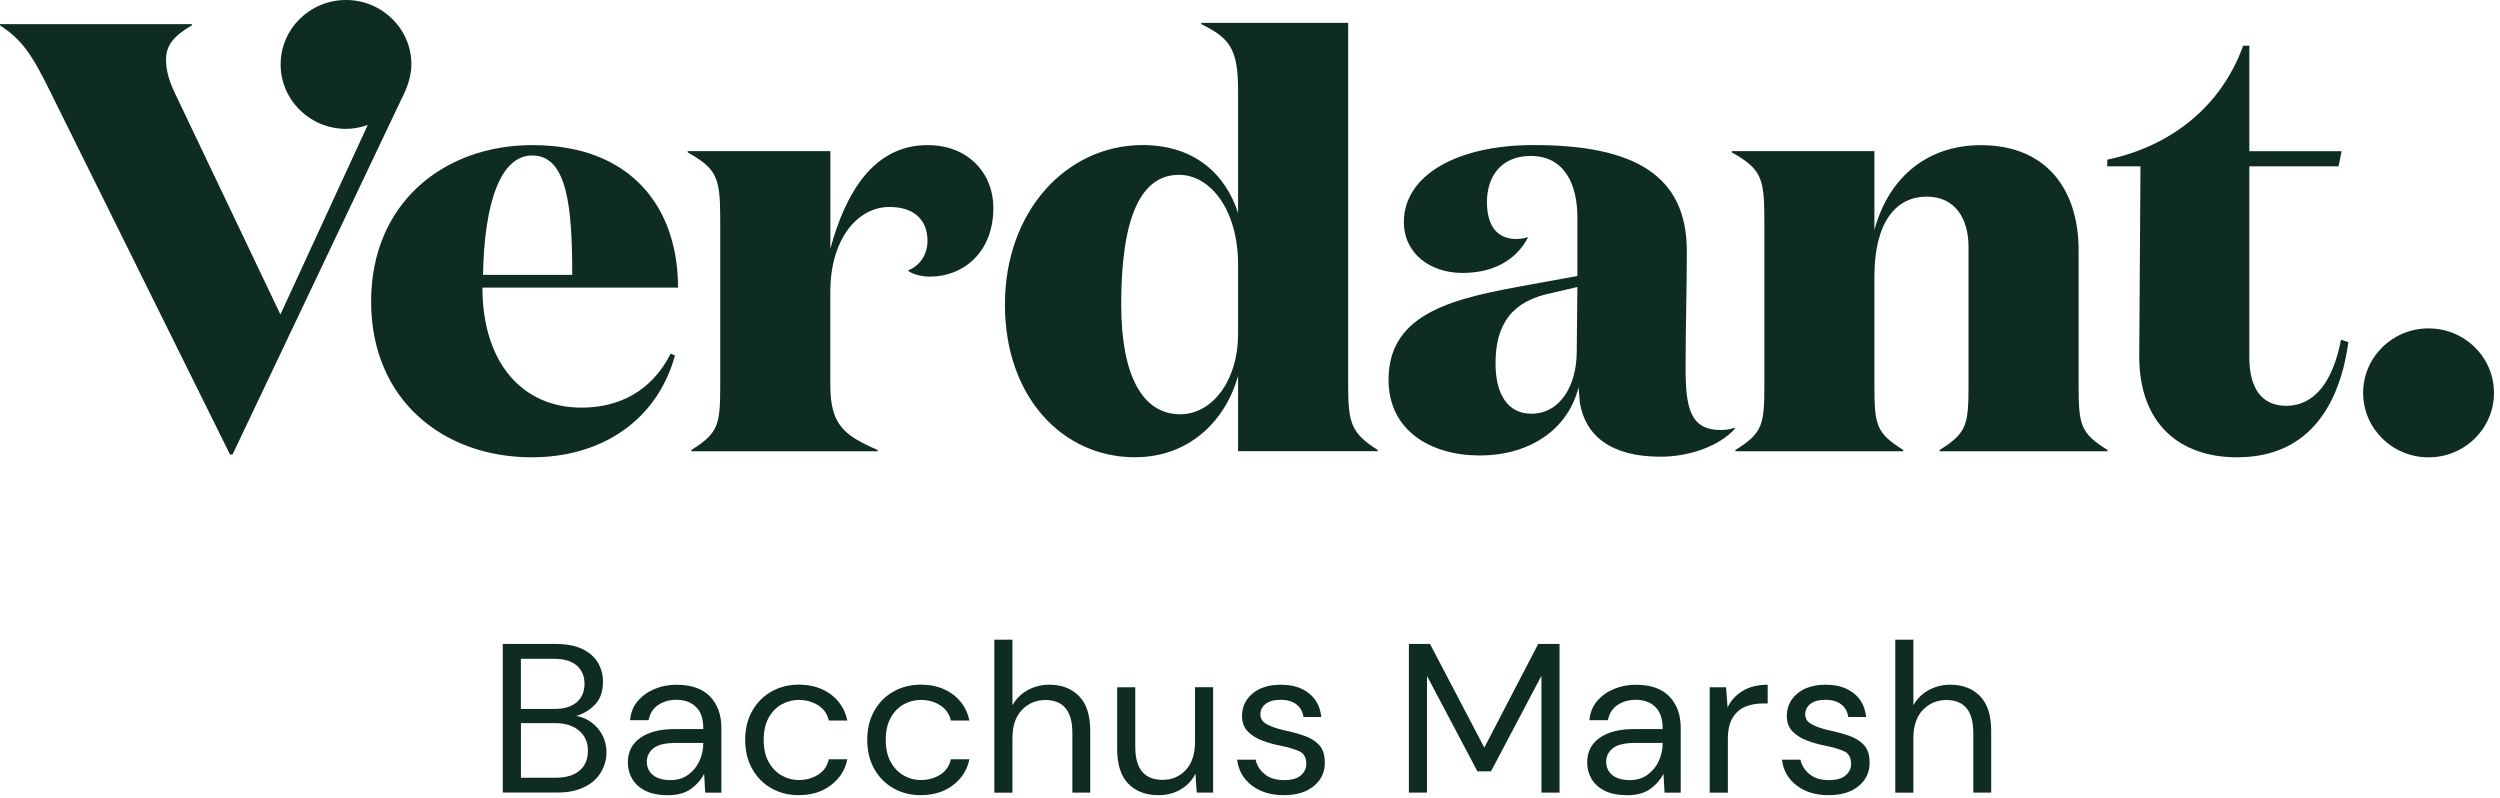
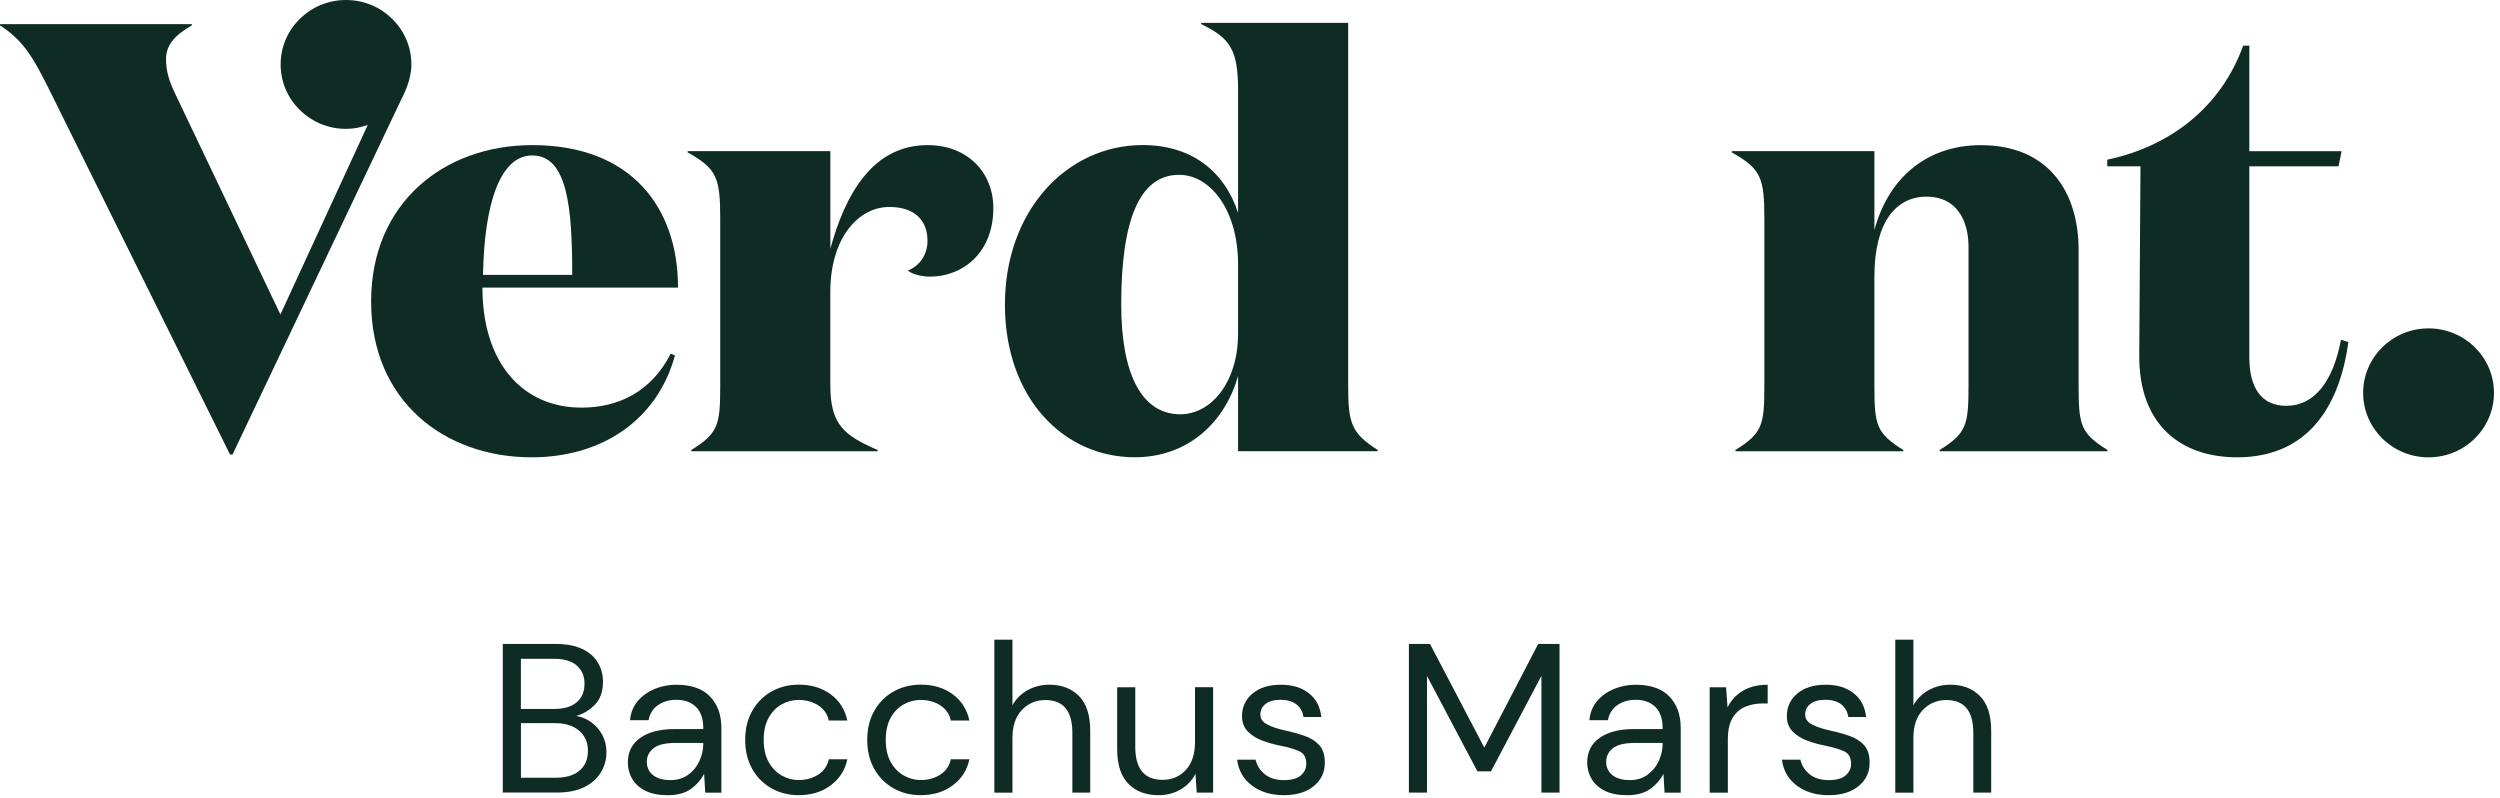
<svg xmlns="http://www.w3.org/2000/svg" width="166" height="53" viewBox="0 0 166 53" fill="none">
  <g clip-path="url(#clip0_1_520)">
    <path d="M45.021 19.097H32.034C32.034 24.089 34.688 27.066 38.611 27.066C41.101 27.066 43.267 25.979 44.533 23.483L44.818 23.602C43.633 27.908 39.959 30.365 35.303 30.365C29.462 30.365 24.642 26.582 24.642 20.019C24.642 13.457 29.501 9.635 35.342 9.635C41.919 9.635 45.021 13.782 45.021 19.094V19.097ZM37.996 18.252C37.996 13.743 37.669 10.322 35.342 10.322C33.218 10.322 32.155 13.501 32.073 18.252H37.996Z" fill="#0F2C24" />
    <path d="M61.586 15.998C61.586 14.588 60.686 13.743 59.053 13.743C56.969 13.743 55.133 15.836 55.133 19.377V25.576C55.133 28.233 56.072 28.917 58.278 29.881V29.962H45.903V29.881C47.699 28.756 47.823 28.23 47.823 25.576V14.505C47.823 11.767 47.578 11.202 45.66 10.116V10.035H55.136V16.517C56.118 12.895 57.954 9.635 61.589 9.635C64.243 9.635 65.958 11.447 65.958 13.821C65.958 16.759 63.955 18.368 61.75 18.368C61.095 18.368 60.523 18.168 60.281 17.965C61.098 17.643 61.586 16.878 61.586 15.992V15.998Z" fill="#0F2C24" />
    <path d="M82.208 5.989C82.208 3.293 81.678 2.529 79.757 1.6V1.52H89.518V25.573C89.518 28.108 89.721 28.753 91.478 29.878V29.959H82.208V24.967C81.35 27.985 78.939 30.362 75.346 30.362C70.608 30.362 66.727 26.418 66.727 20.219C66.727 14.021 70.811 9.632 75.876 9.632C79.227 9.632 81.35 11.483 82.208 14.14V5.986V5.989ZM82.208 22.154V17.565C82.208 13.943 80.369 11.608 78.288 11.608C75.673 11.608 74.449 14.588 74.449 20.222C74.449 24.892 75.837 27.508 78.369 27.508C80.454 27.508 82.208 25.334 82.208 22.154Z" fill="#0F2C24" />
-     <path d="M115.193 28.475C114.172 29.604 112.212 30.326 110.252 30.326C106.943 30.326 105.268 28.917 104.902 26.743C104.902 26.582 104.82 25.898 104.82 25.695C104.165 28.391 101.715 30.243 98.243 30.243C95.056 30.243 92.199 28.633 92.199 25.212C92.199 20.664 96.734 19.777 101.633 18.891L104.738 18.326V14.421C104.738 12.367 103.962 10.354 101.633 10.354C99.712 10.354 98.734 11.683 98.734 13.415C98.734 15.024 99.427 15.869 100.694 15.869C100.939 15.869 101.184 15.827 101.469 15.75C100.651 17.32 99.1 18.123 97.098 18.123C94.974 18.123 93.217 16.837 93.217 14.744C93.217 11.644 96.728 9.632 101.836 9.632C108.534 9.632 112.006 11.644 112.006 16.675C112.006 19.13 111.924 21.587 111.924 24.486C111.924 27.102 112.251 28.553 114.251 28.553C114.535 28.553 114.905 28.514 115.19 28.391V28.472L115.193 28.475ZM103.02 19.458C100.406 19.981 99.303 21.512 99.303 24.128C99.303 26.182 100.121 27.469 101.672 27.469C103.593 27.469 104.696 25.618 104.696 23.322L104.738 19.055L103.023 19.458H103.02Z" fill="#0F2C24" />
    <path d="M124.46 10.038V15.272C125.441 11.65 128.095 9.638 131.525 9.638C135.978 9.638 138.02 12.698 138.02 16.601V25.576C138.02 28.233 138.141 28.756 139.94 29.881V29.962H128.789V29.881C130.585 28.756 130.71 28.23 130.71 25.576V16.398C130.71 14.546 129.852 13.057 127.932 13.057C125.89 13.057 124.46 14.747 124.46 18.371V25.576C124.46 28.233 124.581 28.756 126.381 29.881V29.962H115.232V29.881C117.029 28.756 117.153 28.23 117.153 25.576V14.505C117.153 11.767 116.907 11.203 114.99 10.116V10.035H124.466L124.46 10.038Z" fill="#0F2C24" />
    <path d="M155.933 22.718C155.403 26.582 153.525 30.365 148.541 30.365C144.785 30.365 142.007 28.191 142.046 23.564L142.128 11.044H139.922V10.602C144.13 9.716 147.478 7.1 148.947 3.033H149.356V10.038H155.482L155.279 11.044H149.356V23.725C149.356 25.779 150.174 26.946 151.807 26.946C153.685 26.946 154.912 25.337 155.442 22.557L155.933 22.718Z" fill="#0F2C24" />
    <path d="M27.317 4.279C27.317 1.917 25.372 0 22.976 0C20.579 0 18.634 1.917 18.634 4.279C18.634 6.64 20.579 8.557 22.976 8.557C23.485 8.557 23.966 8.456 24.421 8.294L18.619 20.882L11.636 6.231C11.227 5.386 11.024 4.703 11.024 3.938C11.024 3.013 11.554 2.368 12.739 1.684V1.603H0V1.684C1.469 2.648 2.124 3.616 3.348 6.112L15.275 30.183H15.438L26.668 6.554C26.756 6.369 27.317 5.362 27.317 4.279Z" fill="#0F2C24" />
    <path d="M161.256 30.368C163.655 30.368 165.6 28.451 165.6 26.086C165.6 23.722 163.655 21.805 161.256 21.805C158.856 21.805 156.912 23.722 156.912 26.086C156.912 28.451 158.856 30.368 161.256 30.368Z" fill="#0F2C24" />
    <path d="M33.385 52.63V42.759H36.905C37.611 42.759 38.196 42.869 38.659 43.09C39.123 43.311 39.468 43.613 39.695 43.992C39.925 44.374 40.038 44.798 40.038 45.267C40.038 45.906 39.865 46.41 39.517 46.775C39.168 47.142 38.75 47.396 38.265 47.536C38.638 47.602 38.977 47.748 39.28 47.972C39.586 48.199 39.825 48.48 40.001 48.817C40.177 49.154 40.268 49.528 40.268 49.931C40.268 50.429 40.144 50.883 39.895 51.292C39.647 51.701 39.28 52.027 38.792 52.265C38.305 52.504 37.714 52.624 37.017 52.624H33.382L33.385 52.63ZM34.587 47.073H36.82C37.459 47.073 37.95 46.924 38.296 46.628C38.638 46.333 38.811 45.921 38.811 45.395C38.811 44.897 38.641 44.496 38.302 44.195C37.962 43.893 37.453 43.744 36.778 43.744H34.587V47.073ZM34.587 51.641H36.893C37.581 51.641 38.111 51.483 38.48 51.17C38.853 50.856 39.038 50.414 39.038 49.85C39.038 49.286 38.844 48.85 38.453 48.518C38.062 48.184 37.532 48.017 36.866 48.017H34.591V51.641H34.587Z" fill="#0F2C24" />
    <path d="M44.324 52.8C43.733 52.8 43.243 52.701 42.849 52.504C42.458 52.307 42.167 52.044 41.976 51.713C41.785 51.385 41.689 51.026 41.689 50.641C41.689 49.928 41.964 49.378 42.519 48.99C43.07 48.605 43.824 48.411 44.779 48.411H46.696V48.327C46.696 47.715 46.533 47.252 46.212 46.939C45.888 46.625 45.454 46.467 44.909 46.467C44.442 46.467 44.036 46.584 43.7 46.813C43.361 47.043 43.149 47.381 43.064 47.823H41.834C41.88 47.315 42.055 46.888 42.355 46.539C42.655 46.193 43.031 45.927 43.479 45.742C43.927 45.559 44.403 45.467 44.909 45.467C45.9 45.467 46.648 45.727 47.148 46.249C47.648 46.772 47.899 47.464 47.899 48.33V52.633H46.827L46.754 51.379C46.554 51.773 46.26 52.11 45.872 52.388C45.484 52.666 44.967 52.803 44.318 52.803L44.324 52.8ZM44.509 51.8C44.967 51.8 45.36 51.683 45.691 51.447C46.018 51.212 46.269 50.907 46.442 50.531C46.614 50.154 46.699 49.76 46.699 49.345V49.331H44.882C44.176 49.331 43.676 49.45 43.385 49.689C43.094 49.928 42.949 50.226 42.949 50.584C42.949 50.943 43.085 51.244 43.358 51.465C43.63 51.686 44.015 51.797 44.509 51.797V51.8Z" fill="#0F2C24" />
    <path d="M53.043 52.8C52.364 52.8 51.759 52.648 51.219 52.34C50.68 52.036 50.256 51.606 49.947 51.056C49.638 50.507 49.48 49.865 49.48 49.13C49.48 48.396 49.635 47.754 49.947 47.205C50.256 46.655 50.68 46.225 51.219 45.921C51.759 45.616 52.364 45.461 53.043 45.461C53.882 45.461 54.591 45.679 55.17 46.109C55.745 46.542 56.112 47.121 56.263 47.844H55.033C54.937 47.411 54.703 47.076 54.331 46.834C53.958 46.596 53.525 46.476 53.028 46.476C52.628 46.476 52.249 46.575 51.898 46.772C51.544 46.969 51.259 47.264 51.038 47.661C50.819 48.056 50.71 48.545 50.71 49.127C50.71 49.71 50.819 50.199 51.038 50.593C51.256 50.988 51.544 51.286 51.898 51.489C52.252 51.692 52.628 51.794 53.028 51.794C53.525 51.794 53.958 51.674 54.331 51.435C54.703 51.197 54.937 50.856 55.033 50.414H56.263C56.121 51.119 55.758 51.692 55.176 52.134C54.594 52.576 53.882 52.797 53.043 52.797V52.8Z" fill="#0F2C24" />
    <path d="M61.147 52.8C60.468 52.8 59.862 52.648 59.323 52.34C58.784 52.036 58.36 51.606 58.051 51.056C57.742 50.507 57.584 49.865 57.584 49.13C57.584 48.396 57.739 47.754 58.051 47.205C58.36 46.655 58.784 46.225 59.323 45.921C59.862 45.616 60.468 45.461 61.147 45.461C61.986 45.461 62.695 45.679 63.274 46.109C63.849 46.542 64.216 47.121 64.367 47.844H63.137C63.04 47.411 62.807 47.076 62.434 46.834C62.062 46.596 61.629 46.476 61.132 46.476C60.732 46.476 60.353 46.575 60.002 46.772C59.647 46.969 59.362 47.264 59.141 47.661C58.923 48.056 58.814 48.545 58.814 49.127C58.814 49.71 58.923 50.199 59.141 50.593C59.359 50.988 59.647 51.286 60.002 51.489C60.356 51.692 60.732 51.794 61.132 51.794C61.629 51.794 62.062 51.674 62.434 51.435C62.807 51.197 63.04 50.856 63.137 50.414H64.367C64.225 51.119 63.861 51.692 63.28 52.134C62.698 52.576 61.986 52.797 61.147 52.797V52.8Z" fill="#0F2C24" />
    <path d="M66.024 52.63V42.475H67.227V46.831C67.466 46.398 67.806 46.064 68.242 45.822C68.681 45.583 69.157 45.464 69.672 45.464C70.493 45.464 71.15 45.715 71.647 46.219C72.144 46.721 72.392 47.494 72.392 48.539V52.63H71.205V48.668C71.205 47.211 70.608 46.482 69.417 46.482C68.796 46.482 68.278 46.7 67.857 47.139C67.436 47.575 67.227 48.199 67.227 49.008V52.633H66.024V52.63Z" fill="#0F2C24" />
    <path d="M76.927 52.8C76.088 52.8 75.419 52.549 74.925 52.044C74.428 51.543 74.18 50.77 74.18 49.725V45.634H75.382V49.596C75.382 51.053 75.988 51.782 77.2 51.782C77.818 51.782 78.333 51.564 78.739 51.125C79.145 50.689 79.348 50.065 79.348 49.256V45.631H80.551V52.627H79.463L79.378 51.373C79.16 51.815 78.833 52.164 78.397 52.418C77.963 52.672 77.473 52.8 76.93 52.8H76.927Z" fill="#0F2C24" />
    <path d="M85.249 52.8C84.401 52.8 83.695 52.588 83.132 52.164C82.568 51.74 82.238 51.167 82.144 50.444H83.374C83.45 50.811 83.647 51.128 83.968 51.397C84.289 51.665 84.719 51.8 85.261 51.8C85.767 51.8 86.14 51.695 86.379 51.483C86.619 51.271 86.737 51.02 86.737 50.728C86.737 50.304 86.582 50.023 86.273 49.883C85.961 49.742 85.528 49.614 84.962 49.501C84.58 49.426 84.198 49.319 83.816 49.175C83.435 49.035 83.117 48.835 82.859 48.575C82.602 48.315 82.471 47.975 82.471 47.554C82.471 46.942 82.702 46.443 83.165 46.052C83.629 45.661 84.256 45.467 85.046 45.467C85.837 45.467 86.416 45.652 86.9 46.025C87.382 46.395 87.661 46.924 87.737 47.611H86.549C86.501 47.252 86.346 46.975 86.085 46.772C85.822 46.569 85.471 46.467 85.034 46.467C84.598 46.467 84.274 46.557 84.041 46.736C83.807 46.915 83.689 47.151 83.689 47.441C83.689 47.73 83.841 47.945 84.141 48.103C84.441 48.265 84.85 48.399 85.365 48.512C85.804 48.605 86.219 48.721 86.616 48.859C87.013 48.996 87.337 49.196 87.588 49.465C87.84 49.734 87.967 50.122 87.967 50.629C87.976 51.259 87.737 51.779 87.246 52.188C86.755 52.597 86.088 52.8 85.249 52.8Z" fill="#0F2C24" />
    <path d="M93.55 52.63V42.759H94.953L98.558 49.641L102.136 42.759H103.553V52.63H102.351V44.873L99.003 51.217H98.1L94.753 44.885V52.627H93.55V52.63Z" fill="#0F2C24" />
    <path d="M108.025 52.8C107.434 52.8 106.943 52.701 106.55 52.504C106.159 52.307 105.868 52.044 105.677 51.713C105.486 51.385 105.389 51.026 105.389 50.641C105.389 49.928 105.665 49.378 106.219 48.99C106.771 48.605 107.525 48.411 108.479 48.411H110.397V48.327C110.397 47.715 110.233 47.252 109.912 46.939C109.588 46.625 109.155 46.467 108.61 46.467C108.143 46.467 107.737 46.584 107.401 46.813C107.062 47.043 106.85 47.381 106.765 47.823H105.535C105.58 47.315 105.756 46.888 106.056 46.539C106.356 46.193 106.731 45.927 107.18 45.742C107.628 45.559 108.104 45.467 108.61 45.467C109.6 45.467 110.349 45.727 110.848 46.249C111.348 46.772 111.6 47.464 111.6 48.33V52.633H110.527L110.455 51.379C110.255 51.773 109.961 52.11 109.573 52.388C109.185 52.666 108.667 52.803 108.019 52.803L108.025 52.8ZM108.21 51.8C108.667 51.8 109.061 51.683 109.391 51.447C109.718 51.212 109.97 50.907 110.143 50.531C110.315 50.154 110.4 49.76 110.4 49.345V49.331H108.582C107.877 49.331 107.377 49.45 107.086 49.689C106.795 49.928 106.65 50.226 106.65 50.584C106.65 50.943 106.786 51.244 107.059 51.465C107.331 51.686 107.716 51.797 108.21 51.797V51.8Z" fill="#0F2C24" />
    <path d="M113.523 52.63V45.634H114.611L114.711 46.975C114.929 46.515 115.265 46.148 115.714 45.876C116.162 45.604 116.717 45.467 117.374 45.467V46.709H117.047C116.626 46.709 116.241 46.781 115.886 46.927C115.532 47.073 115.253 47.321 115.044 47.667C114.832 48.017 114.729 48.495 114.729 49.106V52.633H113.526L113.523 52.63Z" fill="#0F2C24" />
    <path d="M121.424 52.8C120.576 52.8 119.87 52.588 119.307 52.164C118.743 51.74 118.413 51.167 118.319 50.444H119.549C119.625 50.811 119.822 51.128 120.143 51.397C120.464 51.665 120.894 51.8 121.436 51.8C121.942 51.8 122.315 51.695 122.554 51.483C122.794 51.271 122.912 51.02 122.912 50.728C122.912 50.304 122.757 50.023 122.448 49.883C122.136 49.742 121.703 49.614 121.136 49.501C120.755 49.426 120.373 49.319 119.991 49.175C119.61 49.035 119.292 48.835 119.034 48.575C118.777 48.315 118.646 47.975 118.646 47.554C118.646 46.942 118.877 46.443 119.34 46.052C119.804 45.661 120.431 45.467 121.221 45.467C122.012 45.467 122.591 45.652 123.075 46.025C123.557 46.395 123.836 46.924 123.911 47.611H122.724C122.675 47.252 122.521 46.975 122.26 46.772C121.997 46.569 121.645 46.467 121.209 46.467C120.773 46.467 120.449 46.557 120.216 46.736C119.982 46.915 119.864 47.151 119.864 47.441C119.864 47.73 120.016 47.945 120.316 48.103C120.615 48.265 121.024 48.399 121.539 48.512C121.979 48.605 122.394 48.721 122.791 48.859C123.187 48.996 123.512 49.196 123.763 49.465C124.014 49.734 124.142 50.122 124.142 50.629C124.151 51.259 123.911 51.779 123.421 52.188C122.93 52.597 122.263 52.8 121.424 52.8Z" fill="#0F2C24" />
    <path d="M125.847 52.63V42.475H127.05V46.831C127.289 46.398 127.629 46.064 128.065 45.822C128.504 45.583 128.98 45.464 129.495 45.464C130.316 45.464 130.973 45.715 131.47 46.219C131.967 46.721 132.215 47.494 132.215 48.539V52.63H131.028V48.668C131.028 47.211 130.431 46.482 129.24 46.482C128.619 46.482 128.101 46.7 127.68 47.139C127.259 47.575 127.05 48.199 127.05 49.008V52.633H125.847V52.63Z" fill="#0F2C24" />
  </g>
  <defs>
    <clipPath id="clip0_1_520">
      <rect width="165.6" height="52.8" fill="white" />
    </clipPath>
  </defs>
</svg>